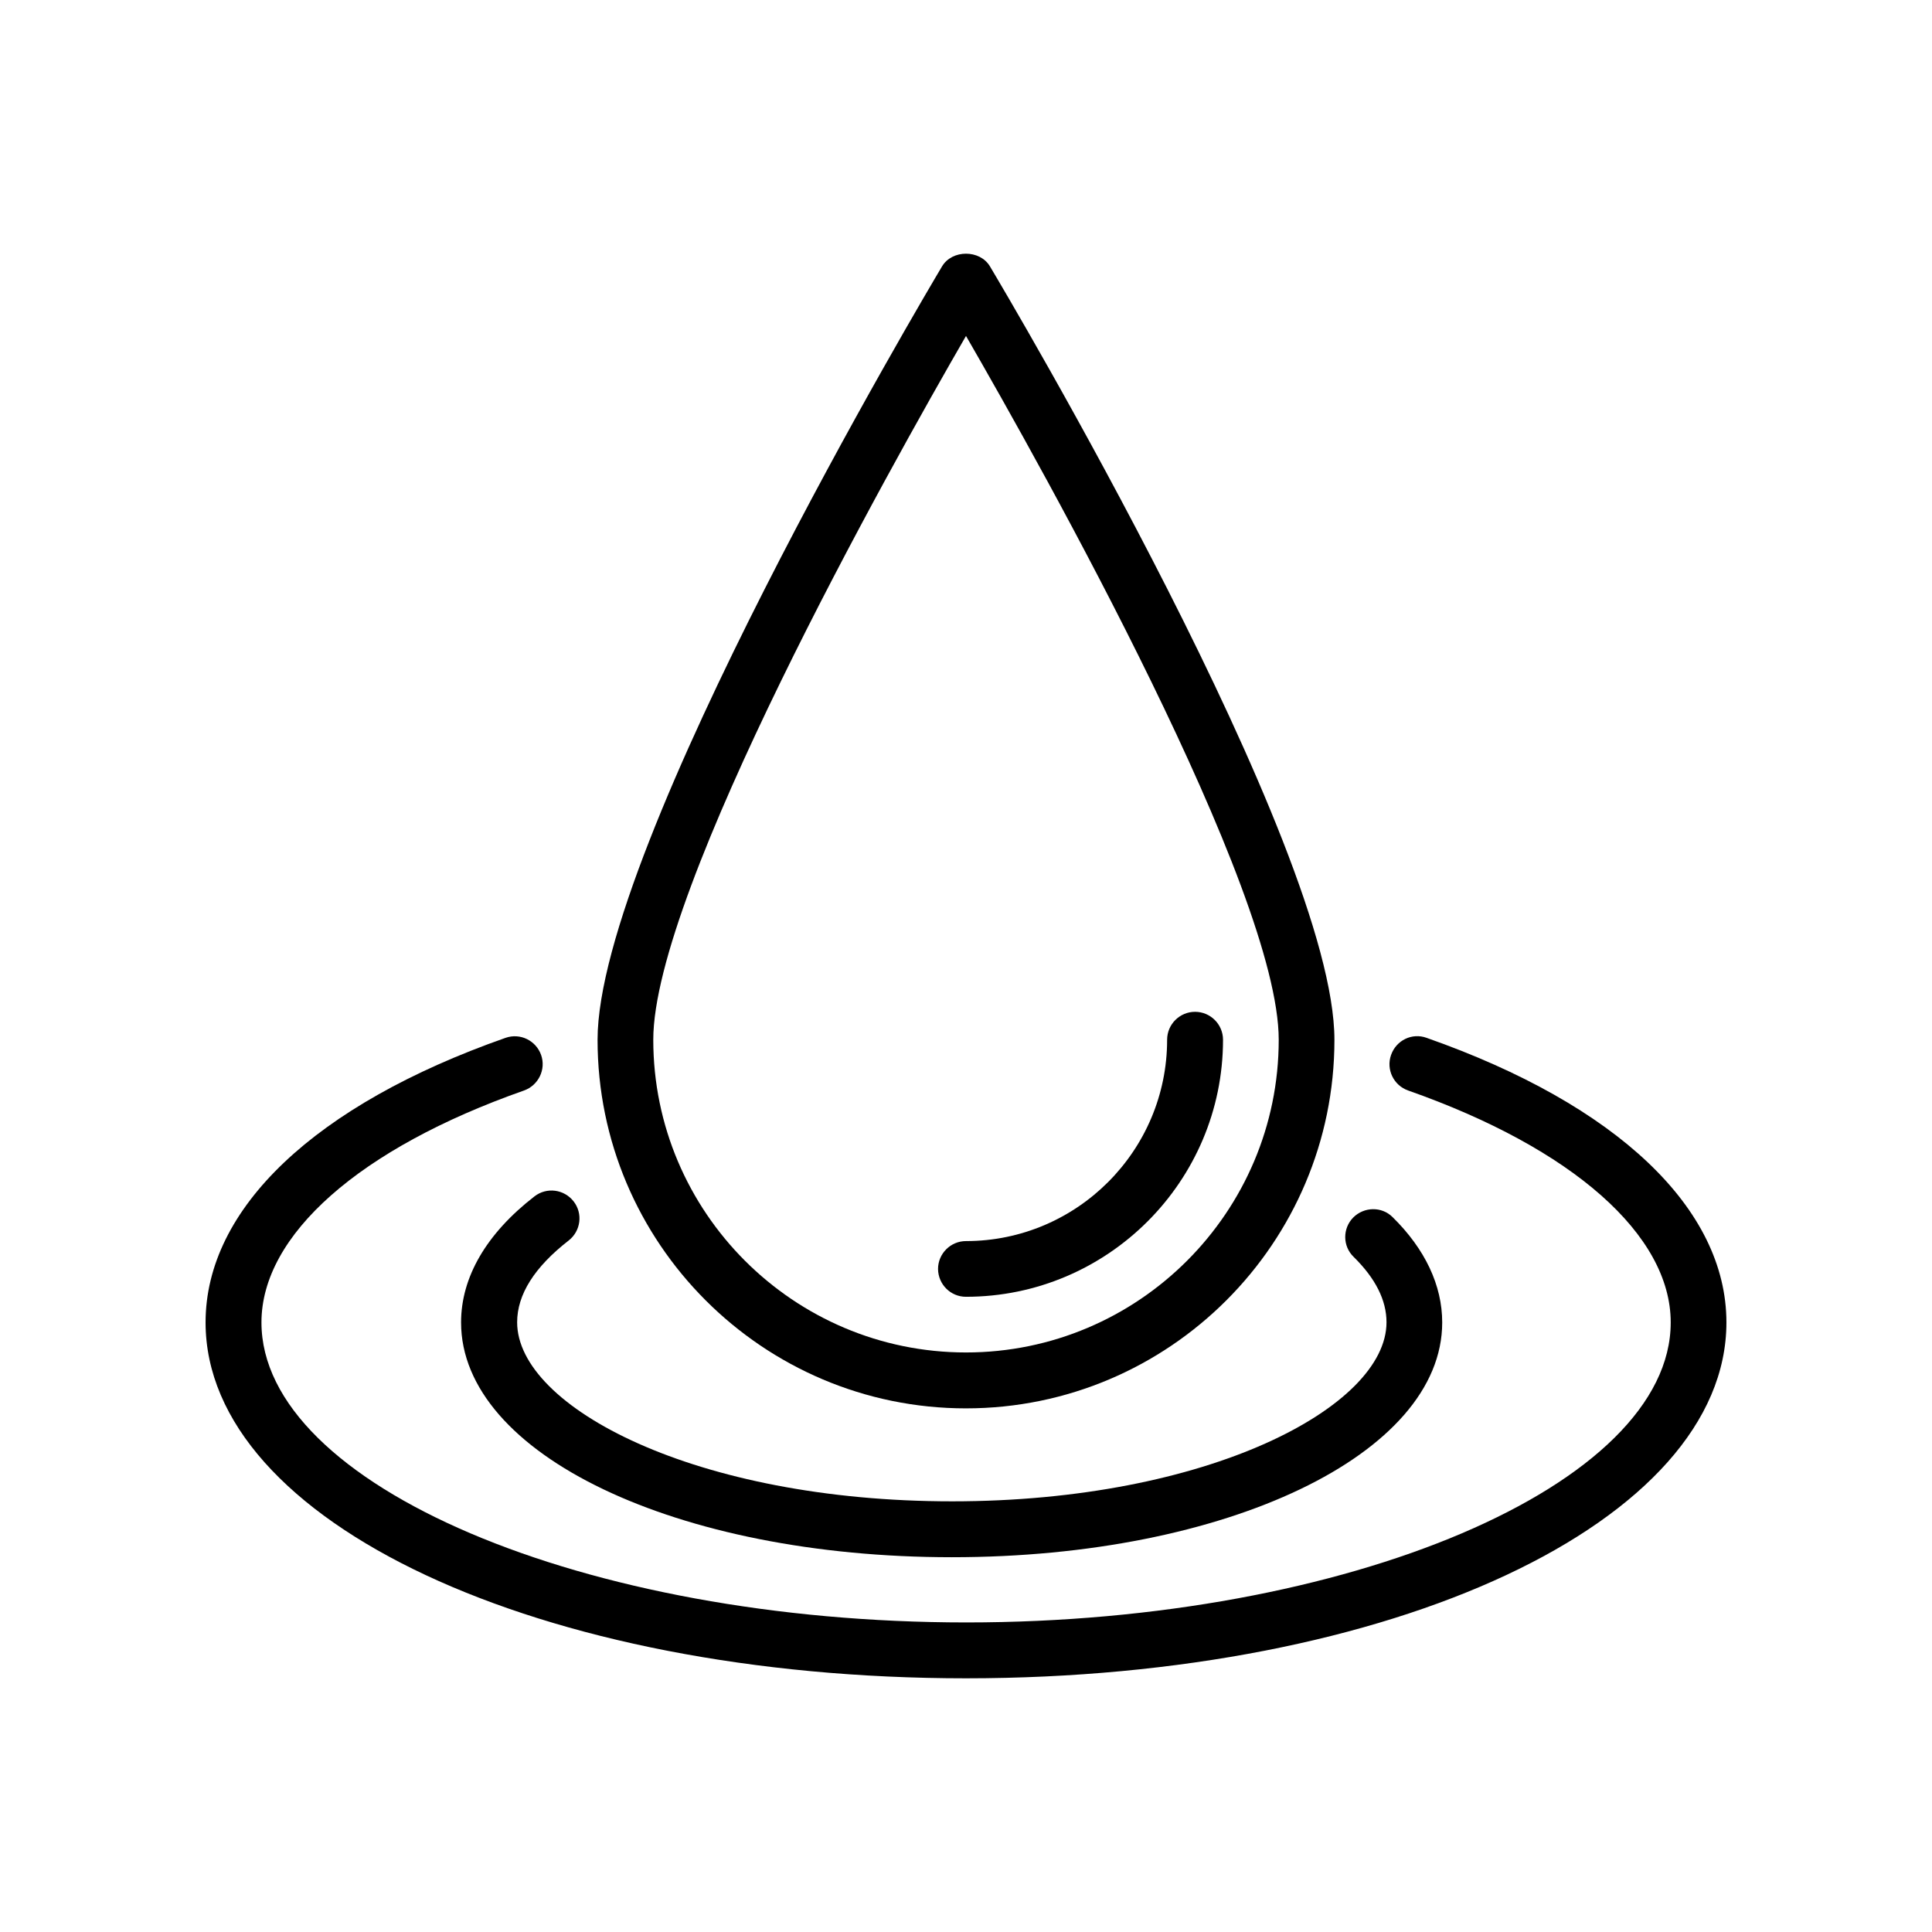
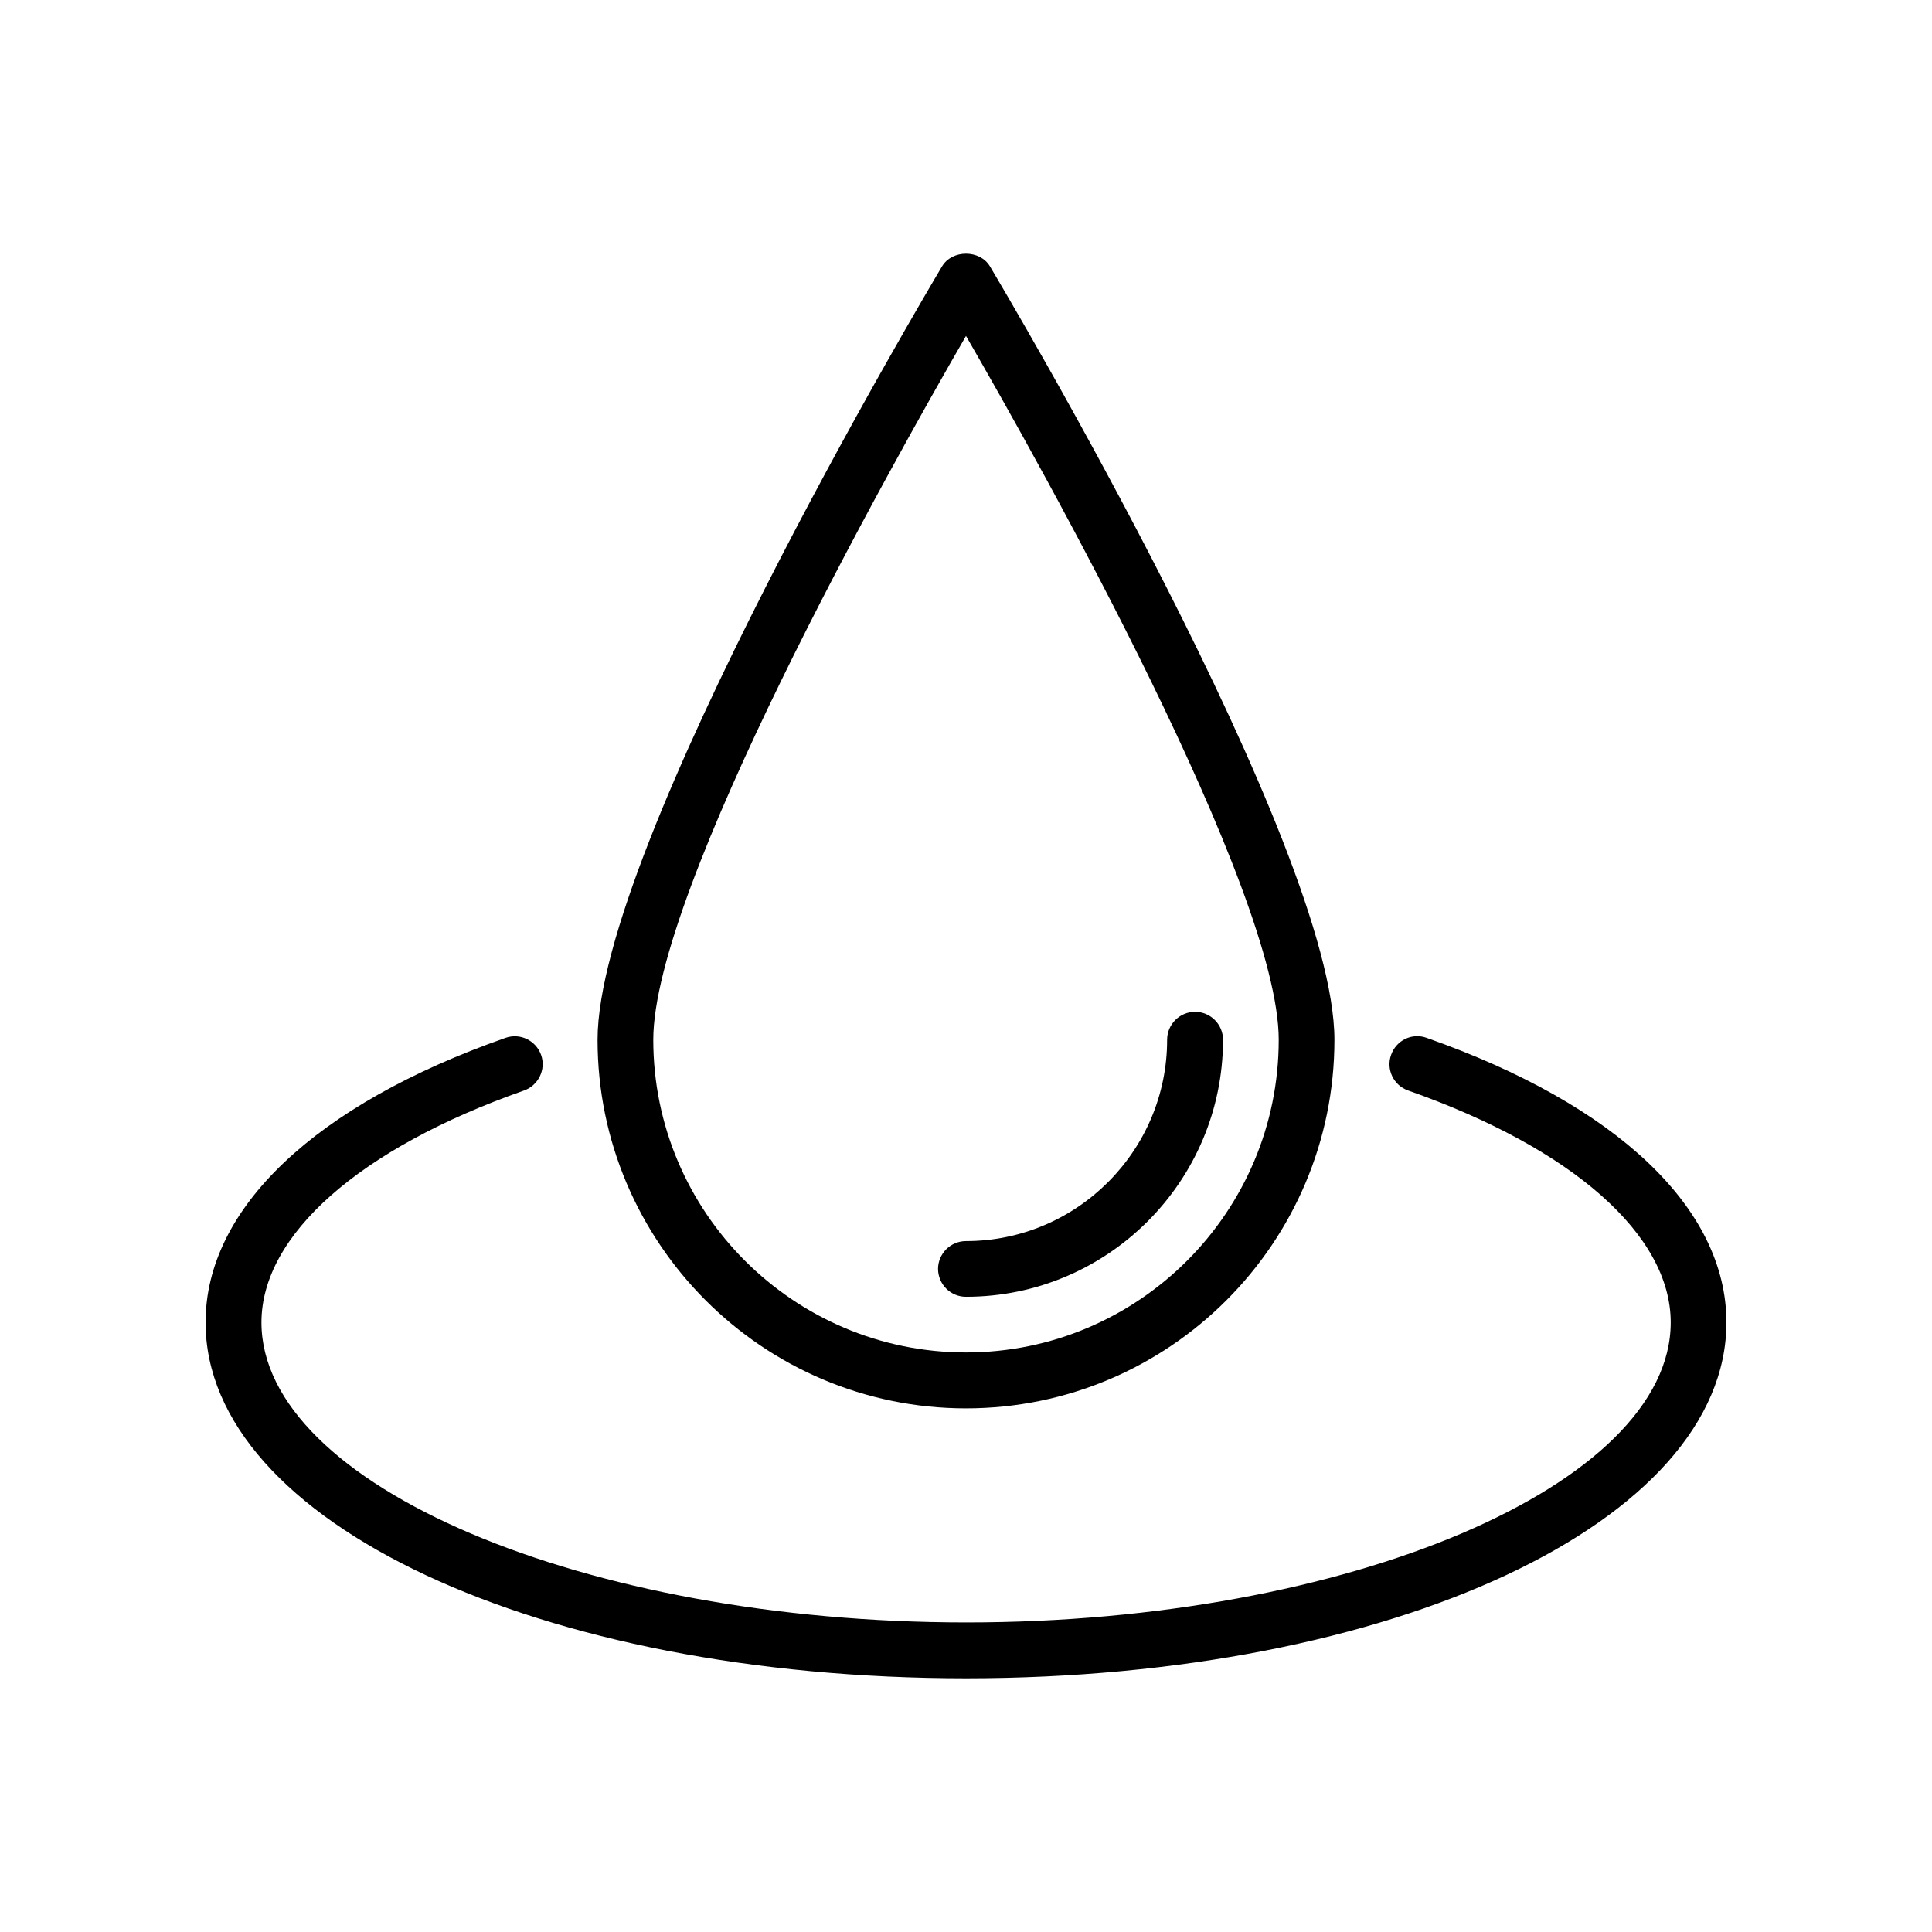
<svg xmlns="http://www.w3.org/2000/svg" fill="#000000" width="800px" height="800px" version="1.1" viewBox="144 144 512 512">
  <g>
    <path d="m400 517.23c53.855 0 97.637-43.832 97.637-97.637 0.051-51.34-87.562-198.75-91.289-205-2.672-4.484-10.027-4.484-12.695 0-3.731 6.246-91.293 153.66-91.293 204.95 0 53.855 43.781 97.688 97.641 97.688zm0-284.2c20.402 35.316 82.875 146.76 82.875 186.51 0 45.695-37.18 82.875-82.875 82.875s-82.875-37.18-82.875-82.875c-0.004-39.75 62.469-151.2 82.875-186.51z" />
    <path d="m400 487.66c37.535 0 68.113-30.582 68.113-68.113 0-4.082-3.324-7.406-7.406-7.406s-7.406 3.324-7.406 7.406c0 29.422-23.93 53.352-53.305 53.352-4.082 0-7.406 3.324-7.406 7.406 0.055 4.082 3.328 7.356 7.41 7.356z" />
    <path d="m522.07 419.04c-3.879-1.41-8.062 0.656-9.422 4.535-1.359 3.828 0.656 8.062 4.535 9.422 43.578 15.316 69.574 38.289 69.574 61.465 0 43.074-85.496 79.5-186.66 79.5-101.27 0-186.81-36.426-186.81-79.5 0-23.176 25.996-46.148 69.574-61.465 3.828-1.359 5.894-5.594 4.535-9.422s-5.543-5.894-9.422-4.535c-50.527 17.734-79.496 45.242-79.496 75.418 0 52.898 88.57 94.312 201.57 94.312 113-0.047 201.47-41.461 201.47-94.312 0-30.176-28.969-57.684-79.453-75.418z" />
-     <path d="m266.19 494.46c0 34.914 57.133 62.219 130.08 62.219 72.852 0 129.93-27.305 129.93-62.219 0-9.824-4.535-19.445-13.148-27.91-2.871-2.871-7.559-2.769-10.43 0.102-2.871 2.922-2.82 7.609 0.102 10.43 5.793 5.691 8.715 11.488 8.715 17.332 0 22.418-47.309 47.457-115.12 47.457-67.965 0-115.27-24.988-115.27-47.457 0-7.356 4.586-14.609 13.652-21.664 3.223-2.519 3.828-7.152 1.309-10.379-2.519-3.223-7.152-3.828-10.379-1.309-12.742 9.871-19.441 21.41-19.441 33.398z" />
  </g>
</svg>